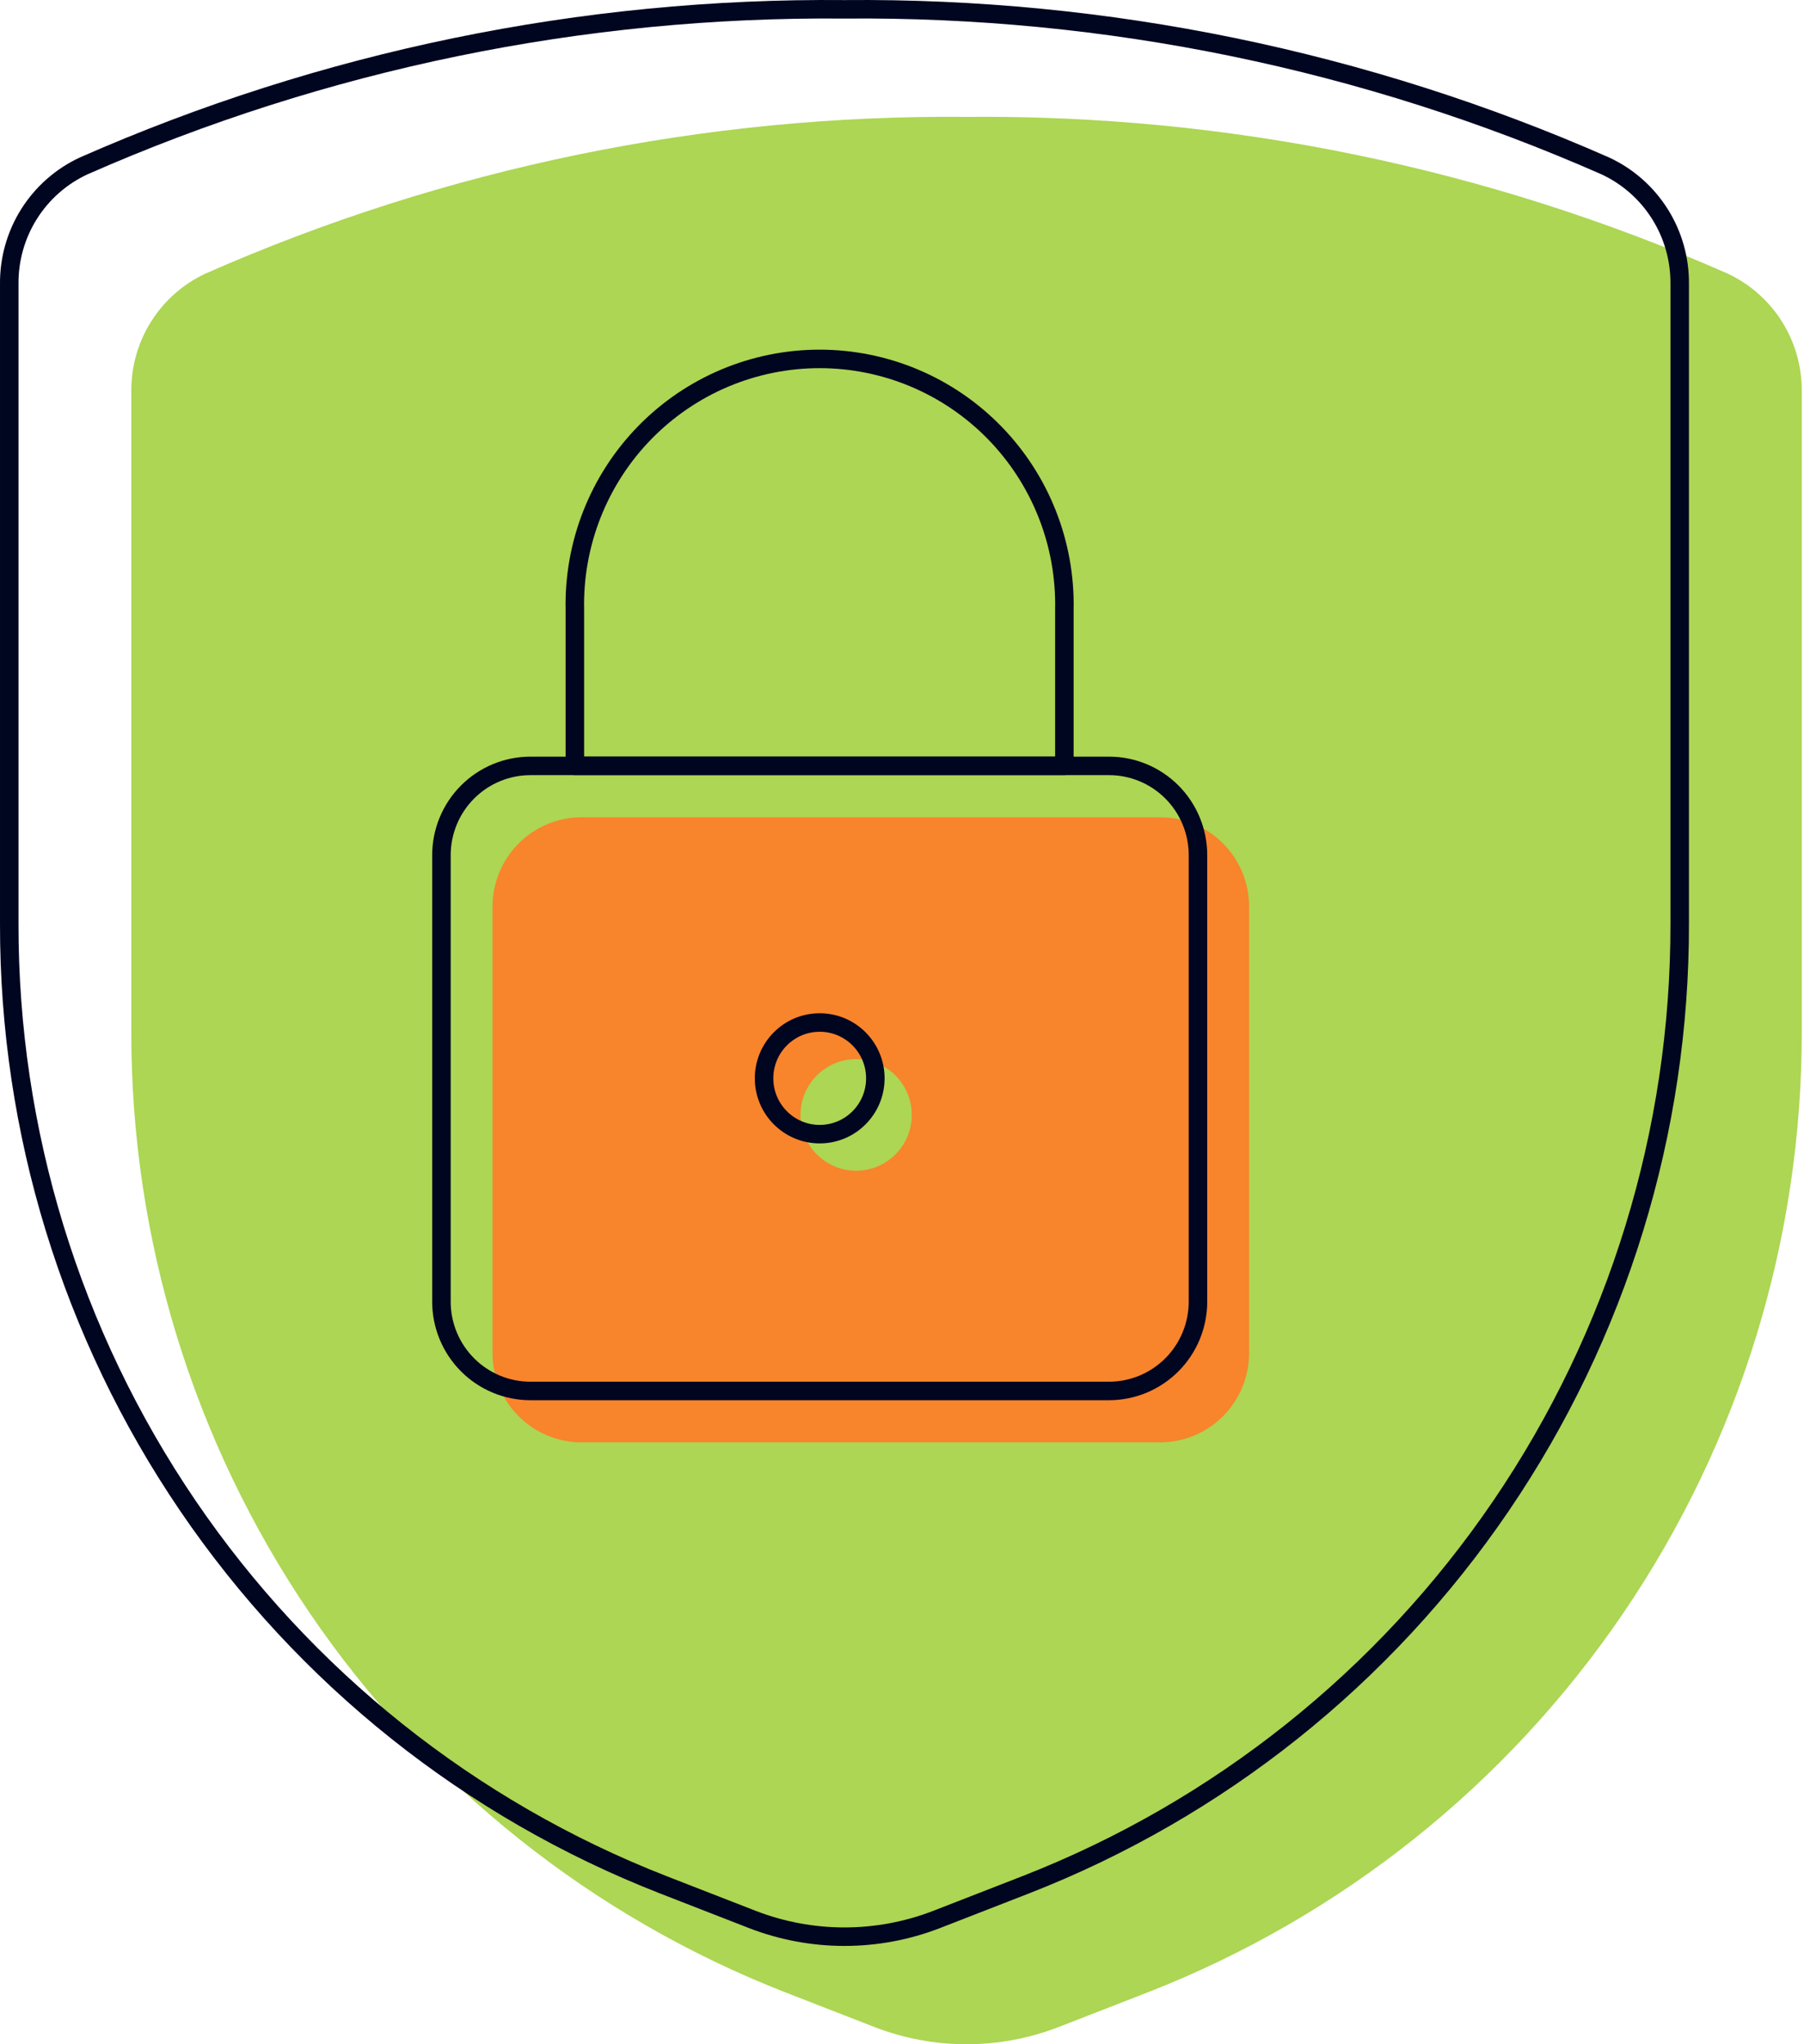
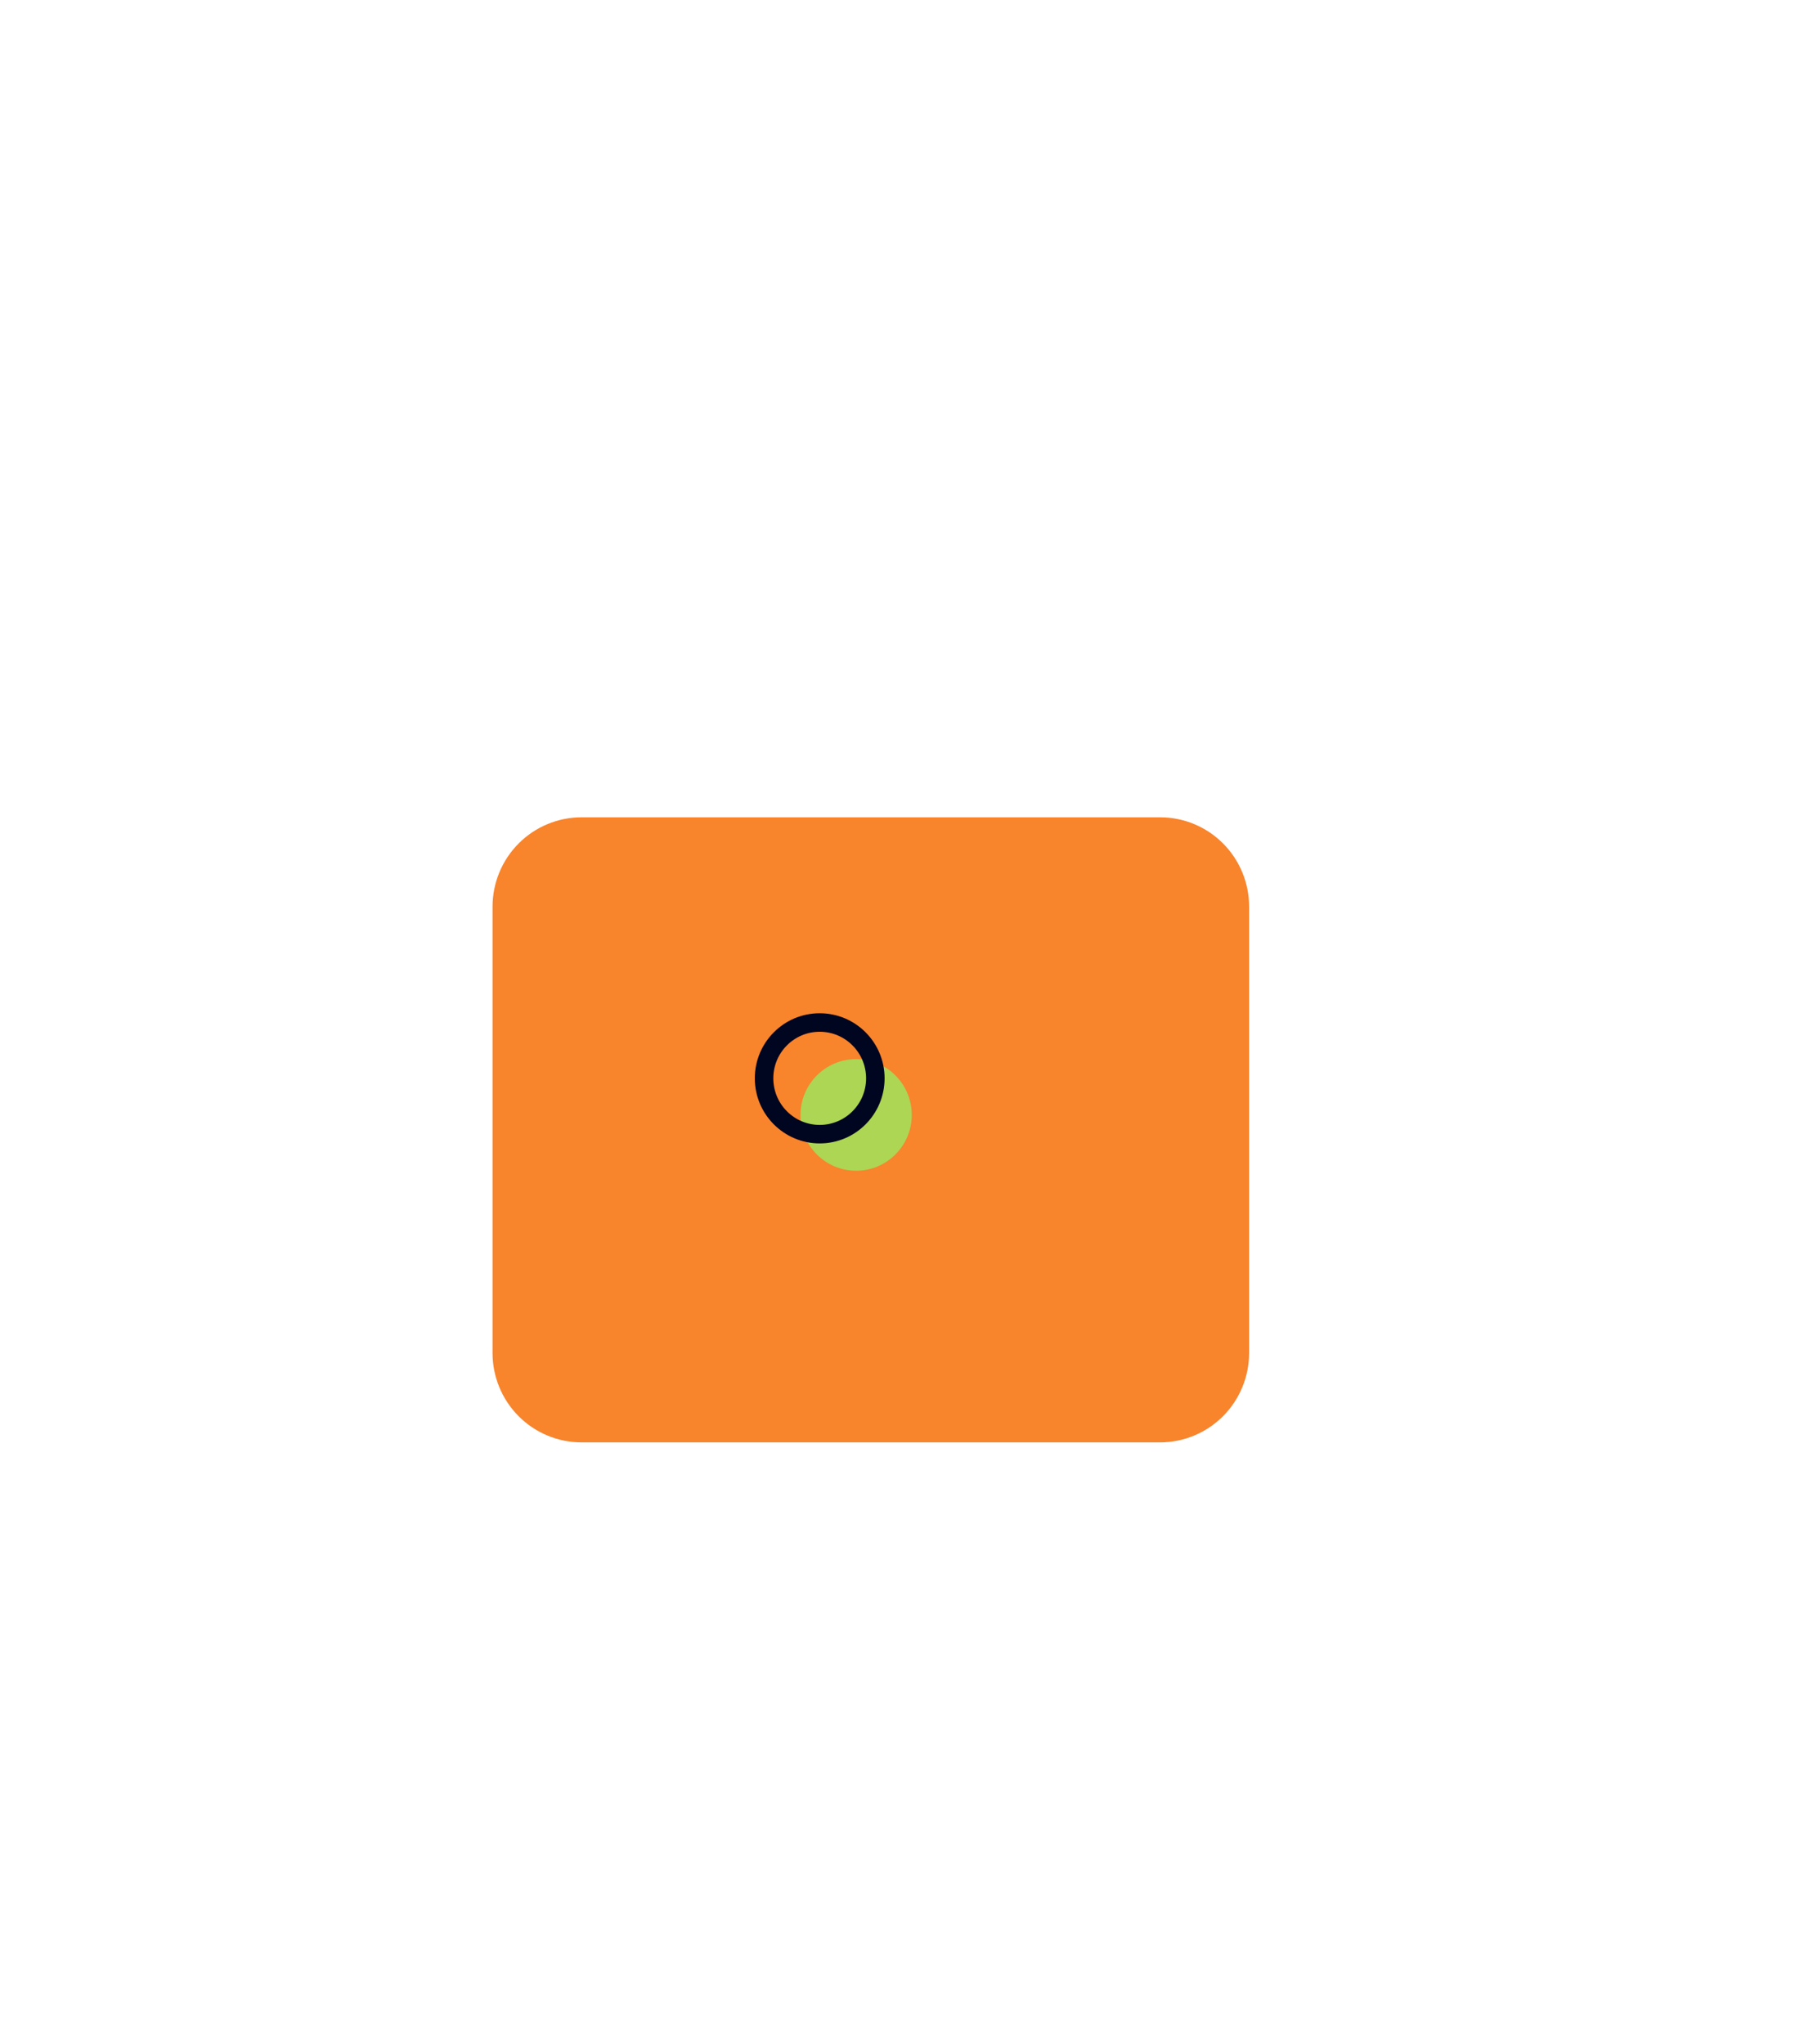
<svg xmlns="http://www.w3.org/2000/svg" width="390" height="442" viewBox="0 0 390 442" fill="none">
-   <path d="M28.388 84.61V222.981C28.315 267.878 41.775 311.749 67 348.83C92.226 385.913 128.037 414.474 169.733 430.762L188.999 438.264C201.837 443.246 216.066 443.246 228.903 438.264L248.17 430.762C289.866 414.474 325.677 385.913 350.902 348.83C376.129 311.749 389.588 267.878 389.515 222.981V84.61C389.557 79.264 388.066 74.018 385.215 69.5C382.366 64.983 378.28 61.384 373.445 59.136C321.62 36.291 265.554 24.749 208.952 25.272C152.35 24.749 96.282 36.291 44.458 59.136C39.624 61.384 35.537 64.983 32.687 69.5C29.837 74.018 28.345 79.264 28.388 84.61Z" fill="#ACD653" />
-   <path d="M2.001 61.355V199.726C1.928 244.622 15.388 288.493 40.614 325.575C65.839 362.658 101.651 391.219 143.346 407.506L162.612 415.008C175.45 419.99 189.679 419.99 202.516 415.008L221.783 407.506C263.479 391.219 299.29 362.658 324.515 325.575C349.742 288.493 363.201 244.622 363.128 199.726V61.355C363.171 56.008 361.68 50.762 358.829 46.245C355.979 41.727 351.893 38.129 347.058 35.88C295.233 13.036 239.167 1.494 182.565 2.017C125.963 1.494 69.895 13.036 18.071 35.88C13.237 38.129 9.15 41.727 6.3 46.245C3.451 50.762 1.958 56.008 2.001 61.355Z" stroke="#000520" stroke-width="4" stroke-linecap="round" stroke-linejoin="round" />
  <path d="M270.036 196.01C270.036 190.893 268.011 185.985 264.404 182.367C260.798 178.748 255.908 176.715 250.808 176.715H125.733C120.631 176.715 115.738 178.747 112.129 182.365C108.519 185.983 106.488 190.891 106.482 196.01V292.55C106.482 297.673 108.511 302.586 112.121 306.209C115.731 309.831 120.628 311.867 125.733 311.867H250.808C255.91 311.861 260.8 309.823 264.406 306.201C268.011 302.579 270.036 297.669 270.036 292.55V196.01Z" fill="#F8842C" />
  <path d="M185.085 253.138C191.729 253.138 197.114 247.734 197.114 241.068C197.114 234.402 191.729 228.998 185.085 228.998C178.442 228.998 173.056 234.402 173.056 241.068C173.056 247.734 178.442 253.138 185.085 253.138Z" fill="#ACD653" />
-   <path d="M258.986 184.894C258.986 179.777 256.96 174.869 253.354 171.251C249.748 167.632 244.857 165.6 239.758 165.6H114.683C109.581 165.6 104.688 167.632 101.078 171.249C97.469 174.867 95.438 179.775 95.432 184.894V281.434C95.432 286.557 97.46 291.471 101.071 295.093C104.681 298.716 109.577 300.751 114.683 300.751H239.758C244.859 300.745 249.75 298.707 253.356 295.085C256.961 291.463 258.986 286.553 258.986 281.434V184.894Z" stroke="#000520" stroke-width="4" stroke-linecap="round" stroke-linejoin="round" />
-   <path d="M124.278 131.793C124.134 124.729 125.396 117.708 127.991 111.14C130.585 104.572 134.459 98.589 139.387 93.542C144.315 88.495 150.196 84.486 156.687 81.749C163.179 79.012 170.149 77.602 177.19 77.602C184.231 77.602 191.201 79.012 197.693 81.749C204.184 84.486 210.066 88.495 214.993 93.542C219.921 98.589 223.795 104.572 226.389 111.14C228.984 117.708 230.246 124.729 230.102 131.793V165.581H124.278V131.793Z" stroke="#000520" stroke-width="4" stroke-linecap="round" stroke-linejoin="round" />
  <path d="M177.208 245.224C183.852 245.224 189.237 239.819 189.237 233.153C189.237 226.487 183.852 221.083 177.208 221.083C170.565 221.083 165.179 226.487 165.179 233.153C165.179 239.819 170.565 245.224 177.208 245.224Z" stroke="#000520" stroke-width="4" stroke-linecap="round" stroke-linejoin="round" />
</svg>